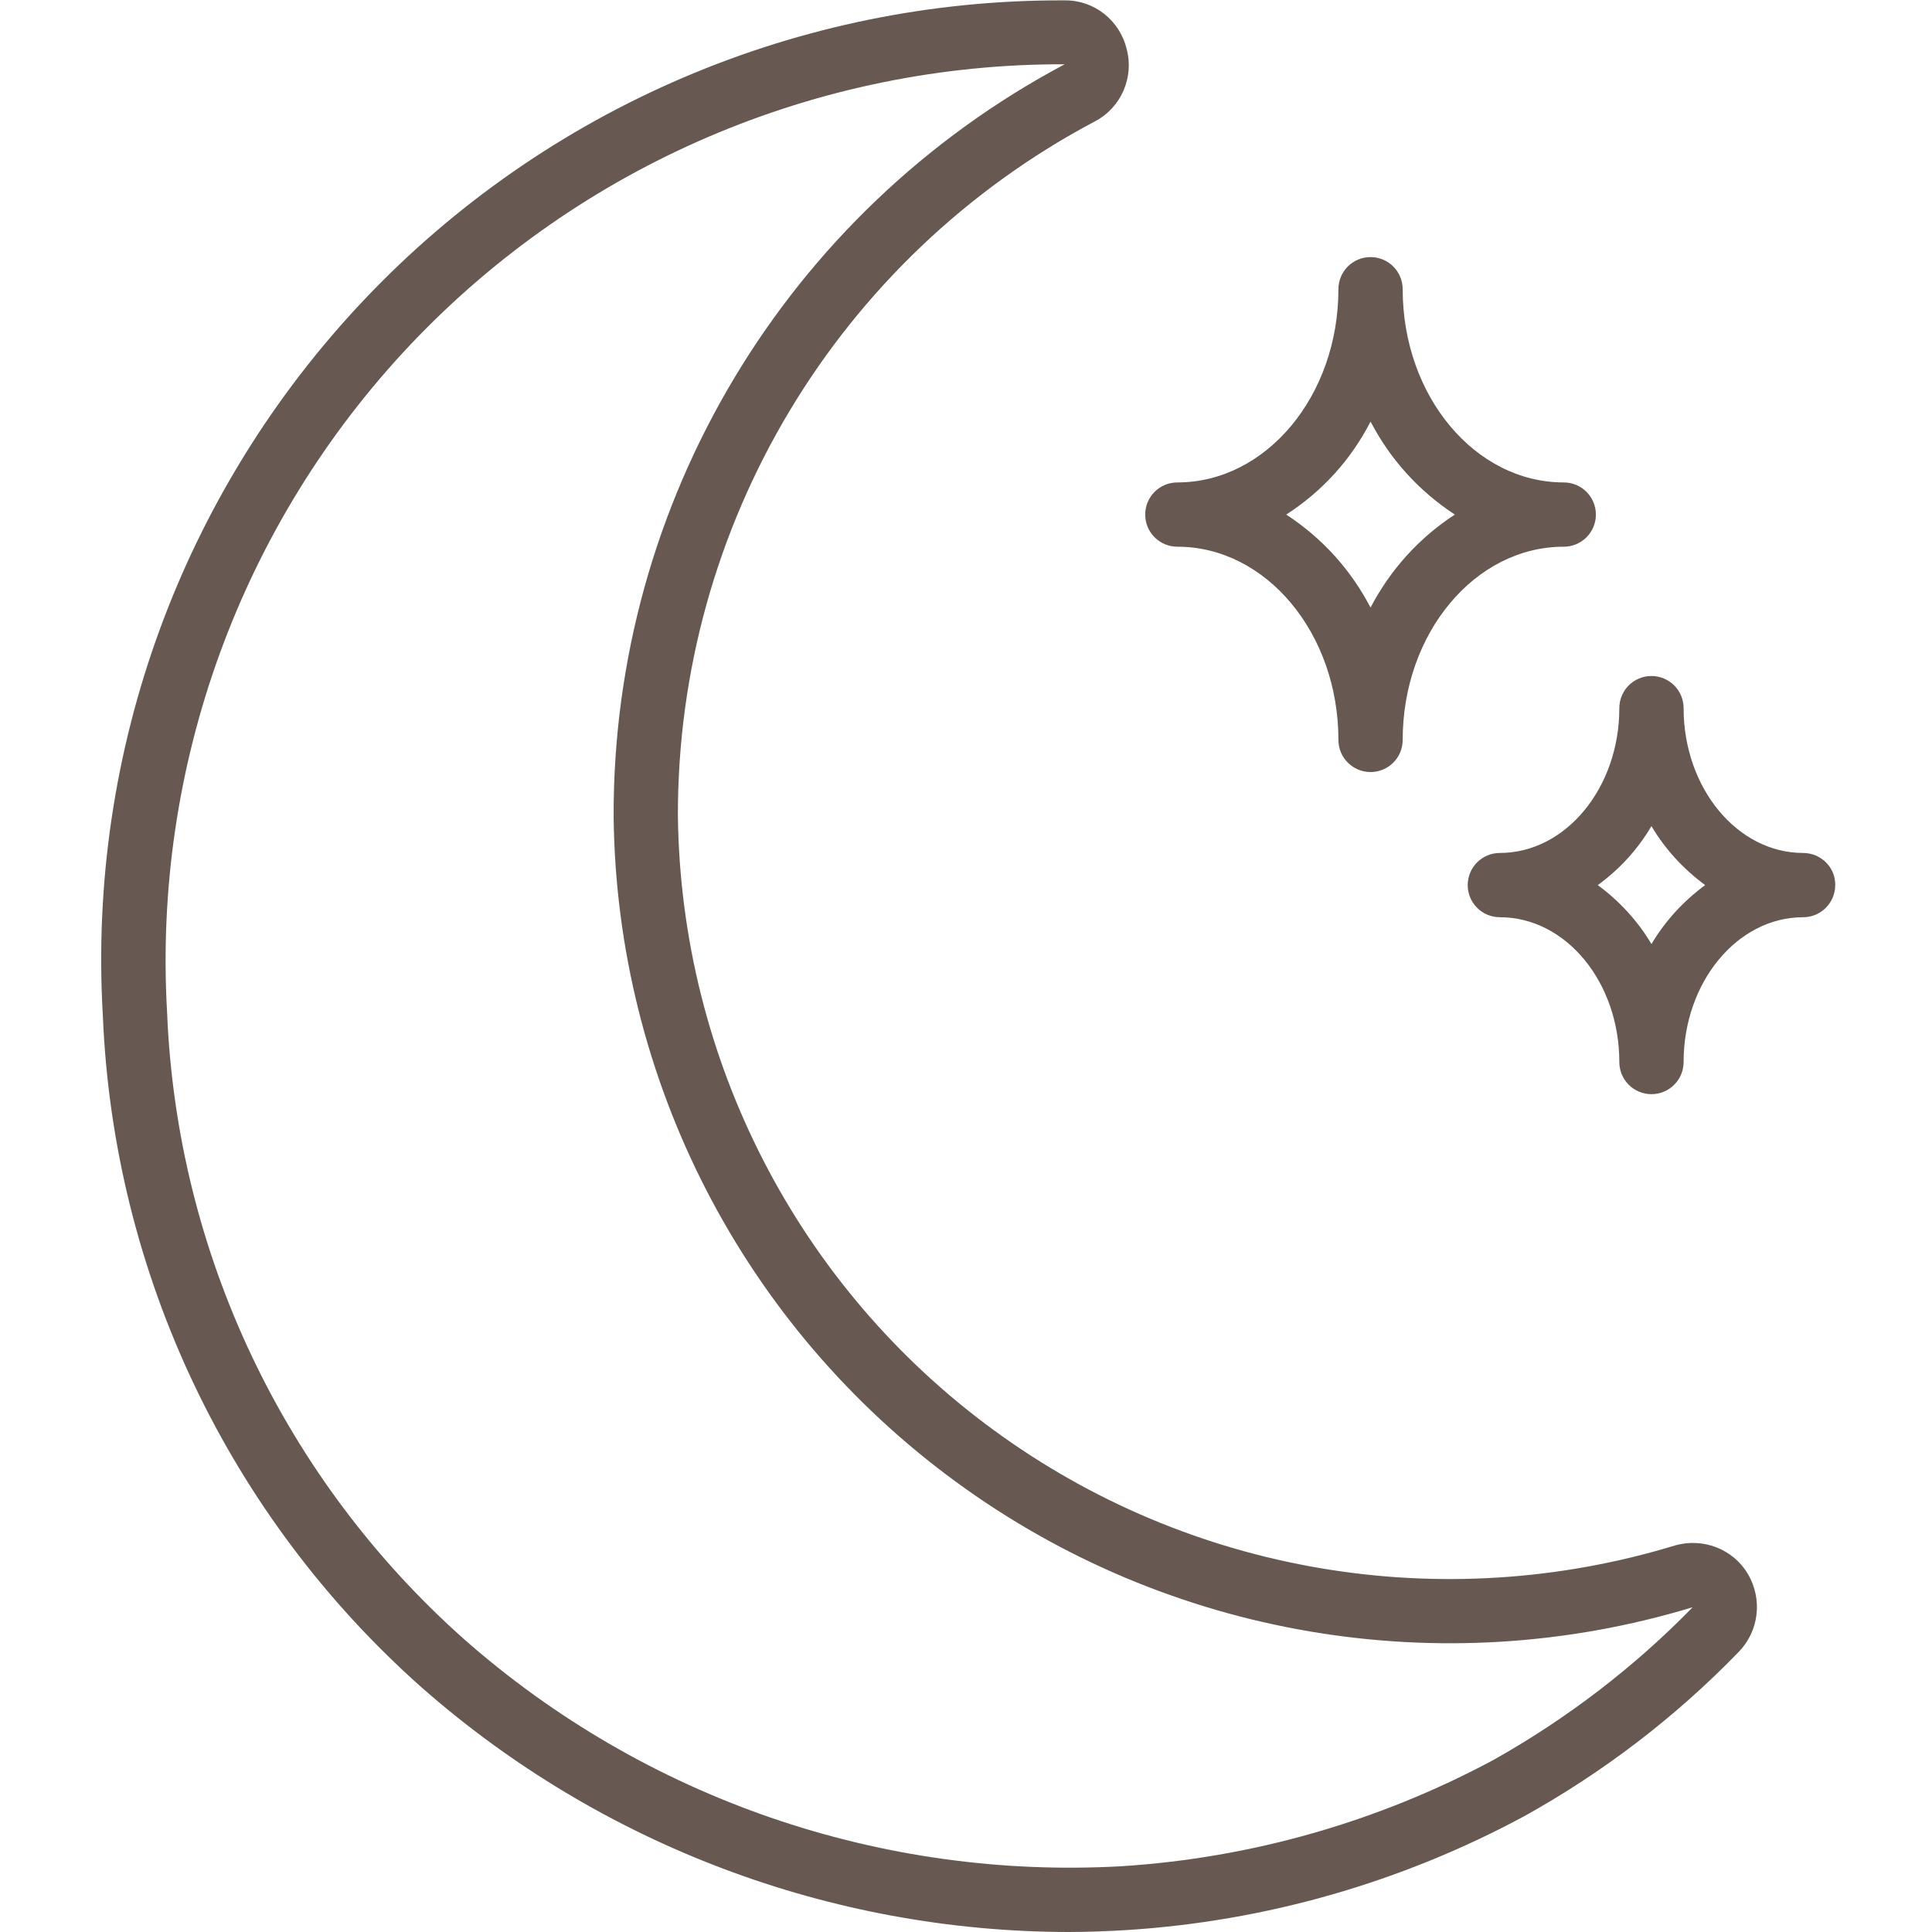
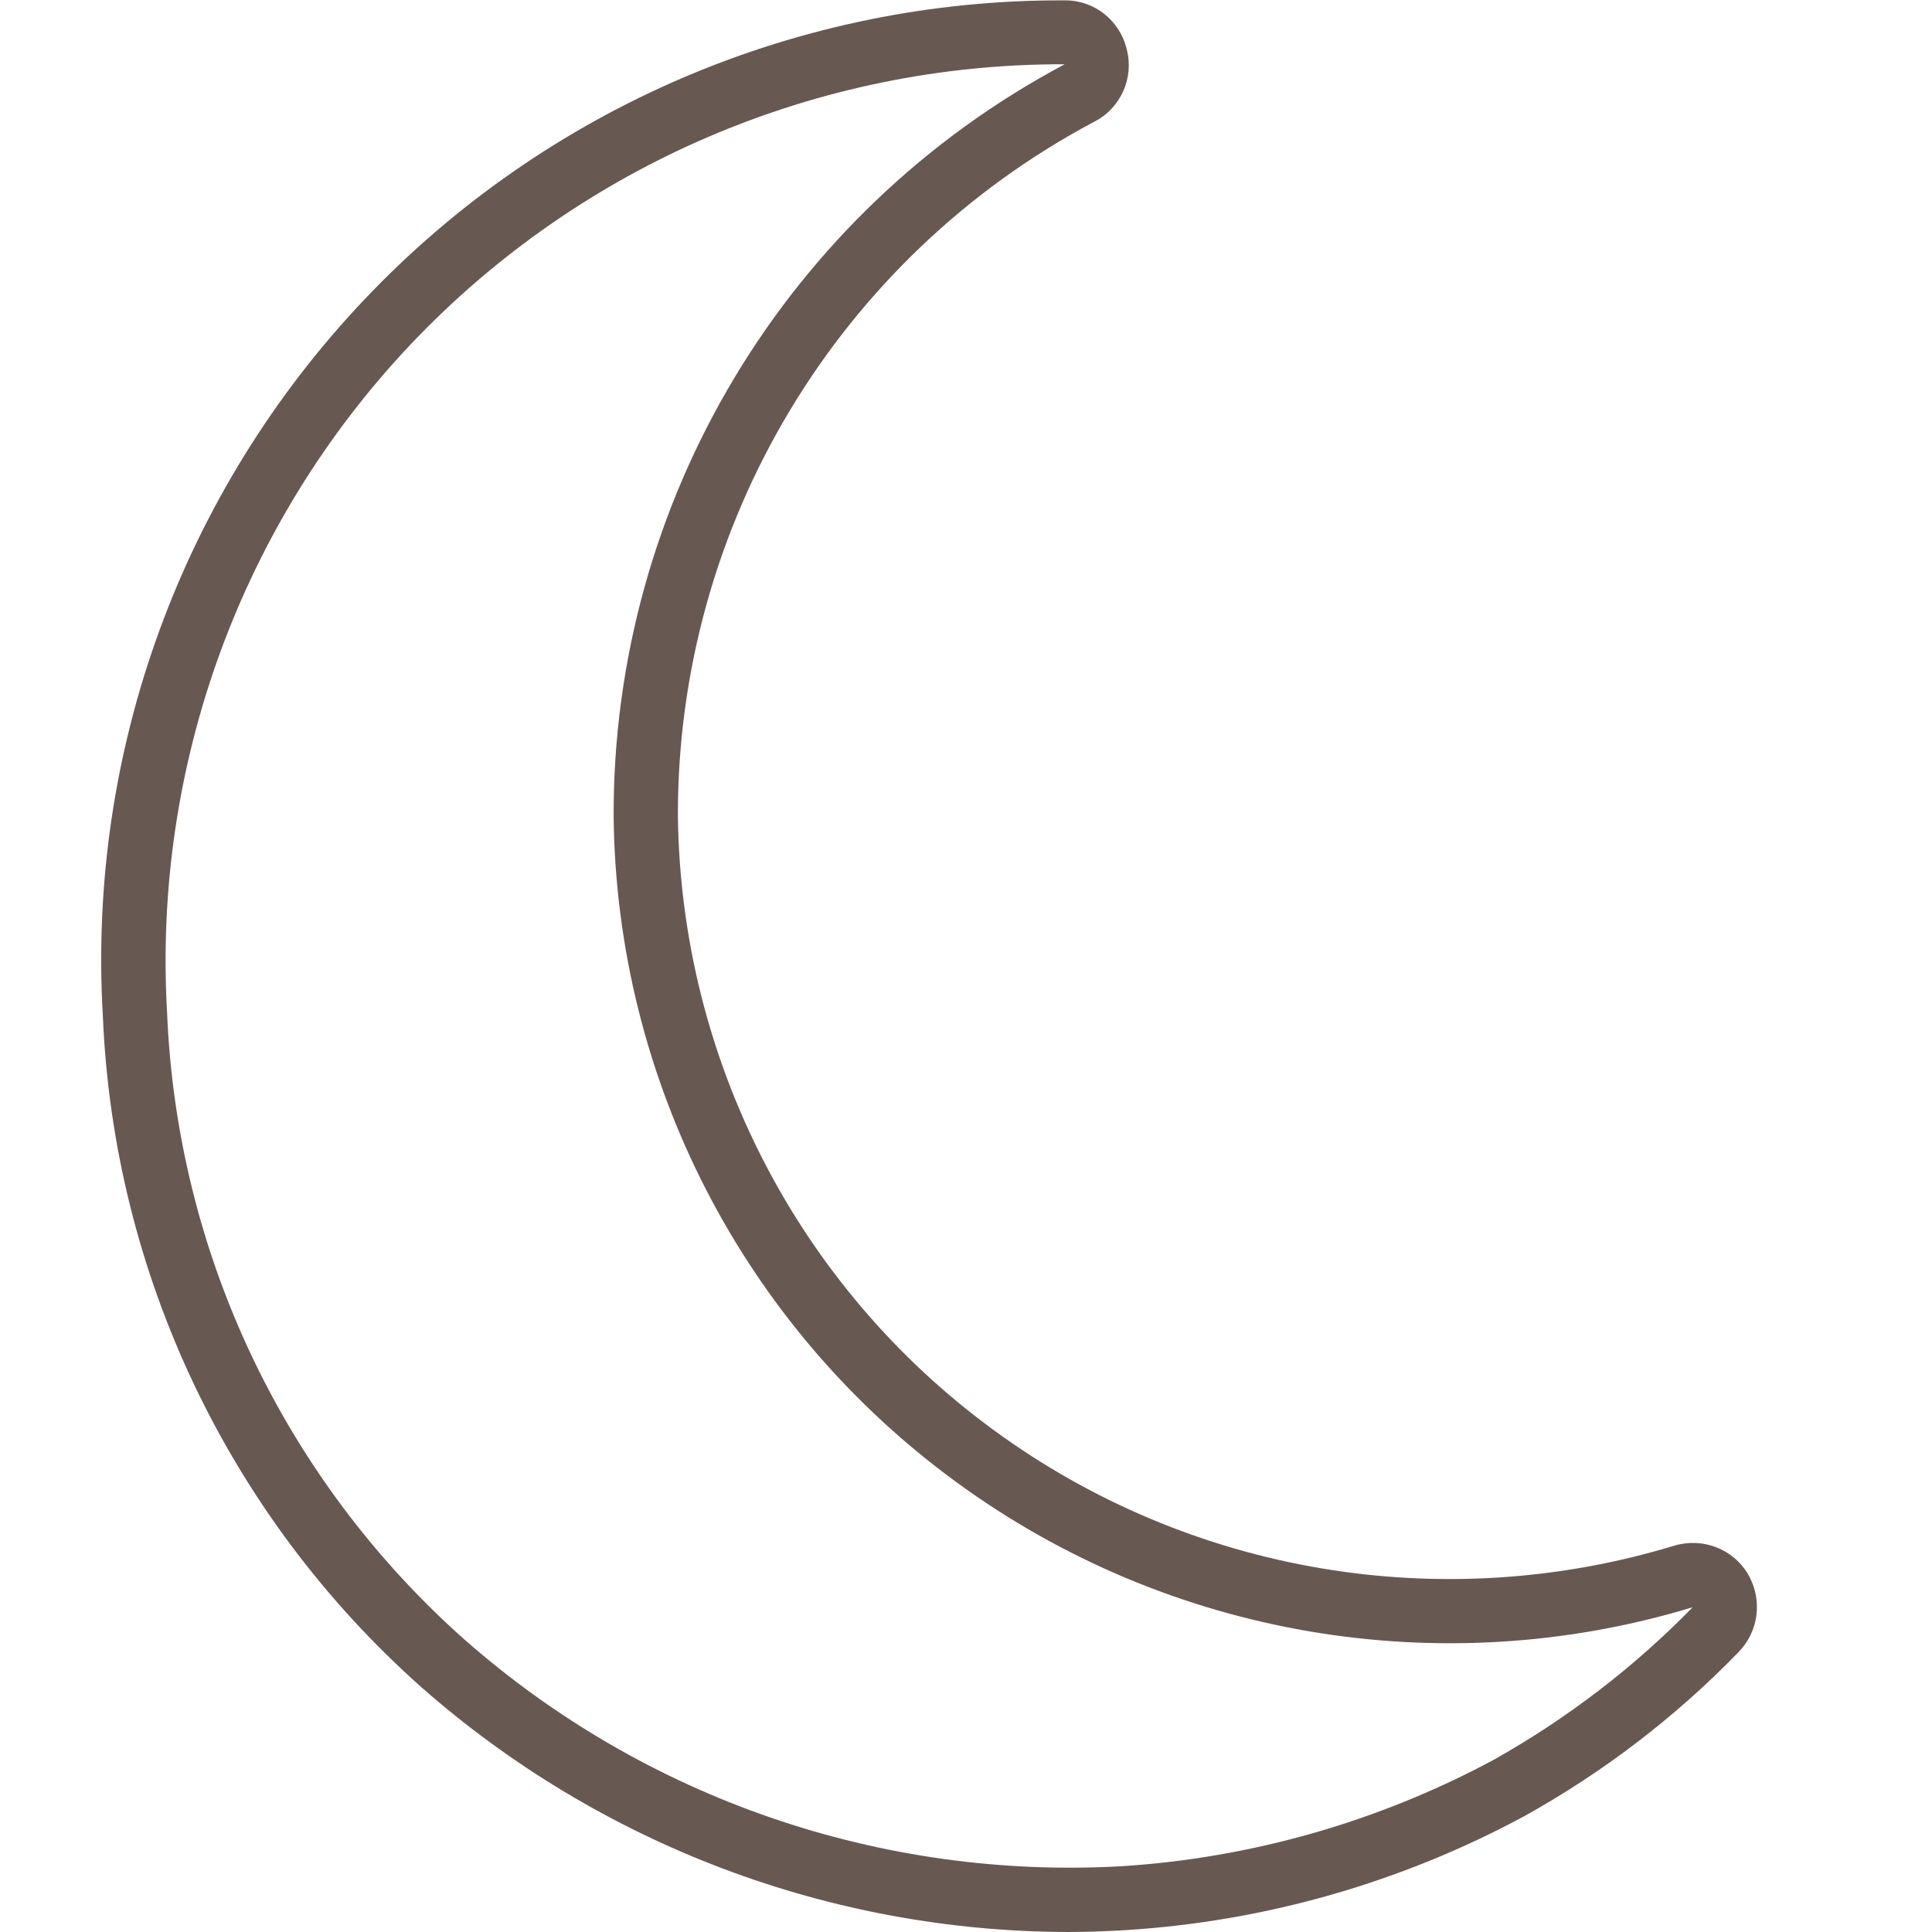
<svg xmlns="http://www.w3.org/2000/svg" version="1.1" id="Calque_1" x="0px" y="0px" viewBox="0 0 511 511" style="enable-background:new 0 0 511 511;" xml:space="preserve">
  <style type="text/css">
	.st0{fill:#675952;}
</style>
  <path class="st0" d="M442.9,408.8c-61.5,18.7-128.2,7.4-180-30.5c-51.9-37.9-82.8-98.1-83.6-162.4c-0.2-77,42.3-147.8,110.3-183.8  c6.9-3.6,10.4-11.6,8.4-19.1c-1.8-7.6-8.6-13-16.4-12.9h-0.1C211.5-0.2,144.4,28.5,96.3,79.3c-48.2,50.9-73.2,119.4-69.1,189.3  C30,336.9,60.5,401,111.5,446.3c47.3,41.6,108.1,64.6,171.1,64.7c5.1,0,10.1-0.2,15.2-0.5c36.9-2.3,72.8-12.6,105.3-30.1  c20.9-11.6,40-26.2,56.6-43.3c5.5-5.5,6.6-14,2.6-20.8C458.4,409.7,450.4,406.6,442.9,408.8z M395,465.5  c-30.4,16.3-63.9,25.9-98.3,28.1c-63.6,3.6-126.1-17.9-173.9-60c-47.6-42.3-76-102.1-78.6-165.7c-3.8-65.3,19.5-129.3,64.4-176.8  c45-47.5,107.6-74.3,173-74.1C208,56.1,162,132.7,162.3,216.1c0.8,69.6,34.3,134.7,90.5,175.8c56.1,41.1,128.4,53.4,194.9,33.2  C432.2,441,414.4,454.6,395,465.5z" />
-   <path class="st0" d="M311.4,144.6c23.5,0,42.6,22.9,42.6,51.1c0,4.7,3.8,8.5,8.5,8.5c4.7,0,8.5-3.8,8.5-8.5  c0-28.2,19.1-51.1,42.6-51.1c4.7,0,8.5-3.8,8.5-8.5c0-4.7-3.8-8.5-8.5-8.5c-23.5,0-42.6-22.9-42.6-51.1c0-4.7-3.8-8.5-8.5-8.5  c-4.7,0-8.5,3.8-8.5,8.5c0,28.2-19.1,51.1-42.6,51.1c-4.7,0-8.5,3.8-8.5,8.5C302.9,140.8,306.7,144.6,311.4,144.6z M362.5,111.5  c5.2,10,12.8,18.4,22.3,24.6c-9.4,6.1-17.1,14.6-22.3,24.6c-5.2-10-12.8-18.4-22.3-24.6C349.7,130,357.4,121.5,362.5,111.5z" />
-   <path class="st0" d="M476.9,225.6c-17.4,0-31.6-17.2-31.6-38.3c0-4.7-3.8-8.5-8.5-8.5c-4.7,0-8.5,3.8-8.5,8.5  c0,21.1-14.2,38.3-31.6,38.3c-4.7,0-8.5,3.8-8.5,8.5c0,4.7,3.8,8.5,8.5,8.5c17.5,0,31.6,17.2,31.6,38.3c0,4.7,3.8,8.5,8.5,8.5  c4.7,0,8.5-3.8,8.5-8.5c0-21.1,14.2-38.3,31.6-38.3c4.7,0,8.5-3.8,8.5-8.5C485.5,229.4,481.6,225.6,476.9,225.6z M436.8,249.7  c-3.6-6.1-8.5-11.4-14.2-15.6c5.8-4.2,10.6-9.5,14.2-15.6c3.6,6.1,8.5,11.4,14.2,15.6C445.3,238.3,440.4,243.6,436.8,249.7z" />
</svg>